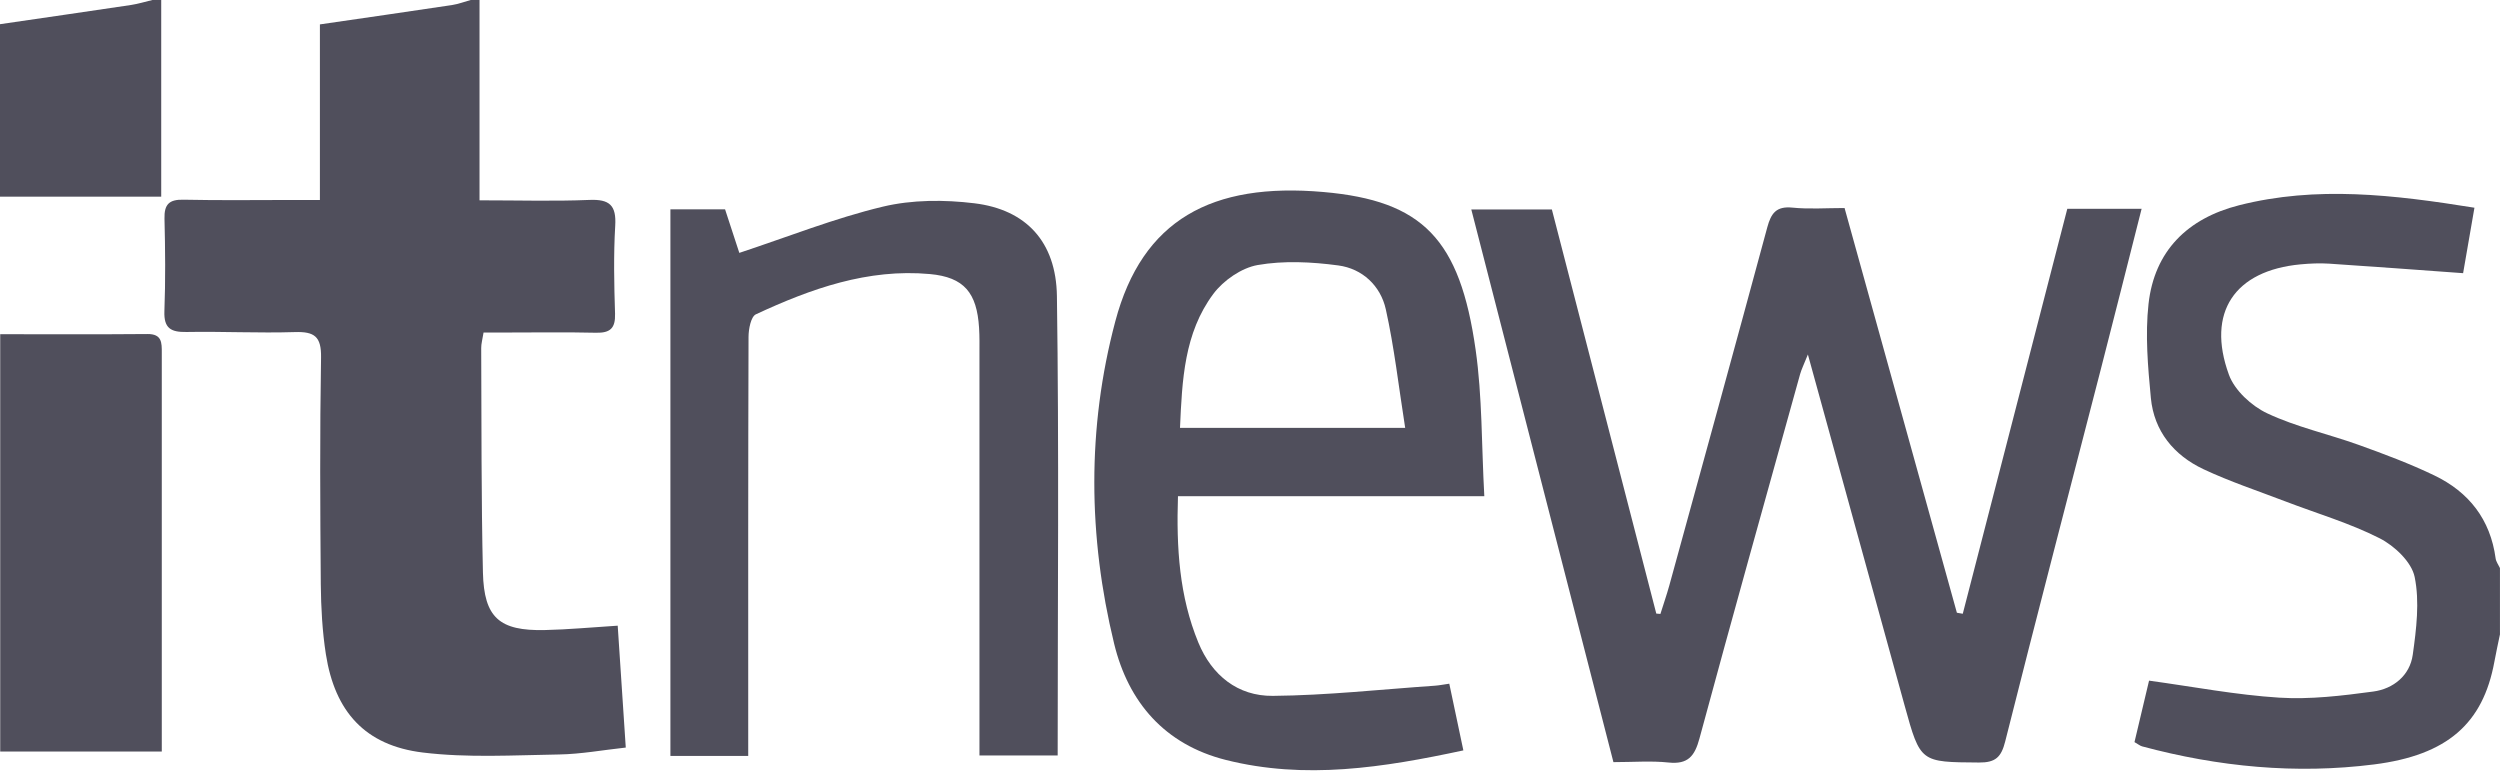
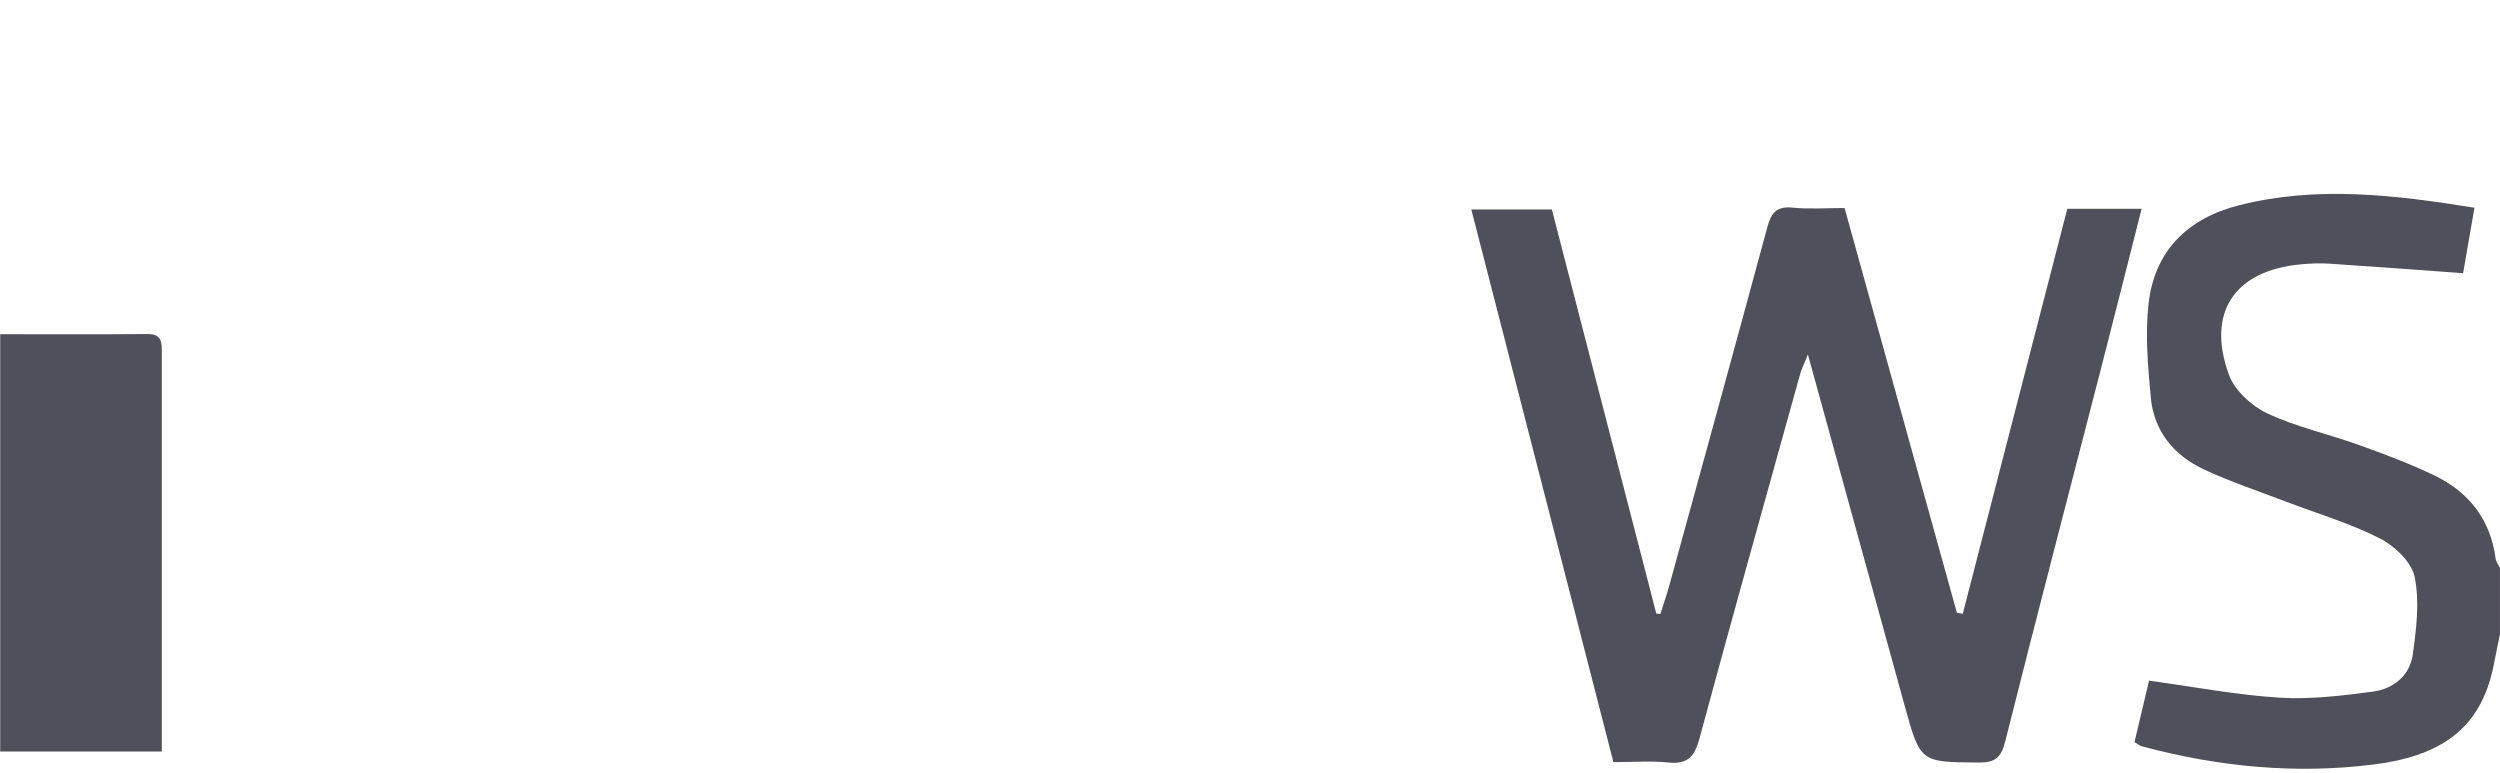
<svg xmlns="http://www.w3.org/2000/svg" width="304" height="94" viewBox="0 0 304 94" fill="none">
  <g clip-path="url(#clip0_4796_64088)">
-     <path d="M58.31 0V24.359C63.108 24.359 67.39 24.488 71.661 24.311C74.122 24.208 74.962 24.957 74.811 27.45C74.601 31.005 74.677 34.586 74.79 38.151C74.844 39.929 74.192 40.5 72.463 40.462C68.79 40.376 65.117 40.435 61.444 40.435C60.572 40.435 59.705 40.435 58.8 40.435C58.665 41.286 58.509 41.808 58.515 42.325C58.558 51.427 58.515 60.529 58.725 69.625C58.854 75.113 60.733 76.734 66.237 76.615C69.081 76.556 71.925 76.281 75.113 76.082C75.442 81.031 75.754 85.787 76.093 90.903C73.26 91.21 70.632 91.7 67.999 91.743C62.462 91.83 56.867 92.174 51.406 91.506C44.399 90.65 40.721 86.546 39.627 79.556C39.191 76.75 39.035 73.879 39.008 71.036C38.933 61.848 38.884 52.655 39.04 43.467C39.083 40.909 38.227 40.306 35.841 40.381C31.457 40.521 27.063 40.289 22.679 40.37C20.772 40.403 19.911 39.918 19.991 37.834C20.131 34.091 20.094 30.337 20.002 26.594C19.959 24.86 20.552 24.241 22.318 24.284C26.794 24.381 31.274 24.316 35.755 24.316C36.714 24.316 37.672 24.316 38.9 24.316V2.967C44.41 2.165 49.693 1.406 54.965 0.614C55.736 0.495 56.479 0.21 57.238 0H58.315L58.31 0Z" fill="#504F5C" />
    <path d="M304 77.111C303.768 78.231 303.521 79.351 303.316 80.471C301.937 87.963 297.623 91.824 288.683 92.955C279.167 94.162 269.753 93.246 260.495 90.763C260.247 90.699 260.027 90.51 259.553 90.241C260.14 87.763 260.743 85.222 261.325 82.766C266.737 83.509 271.918 84.505 277.142 84.834C280.933 85.071 284.806 84.602 288.592 84.091C291.031 83.762 293.04 82.141 293.39 79.626C293.827 76.497 294.241 73.179 293.622 70.158C293.25 68.338 291.172 66.372 289.357 65.451C285.721 63.604 281.736 62.441 277.901 60.97C274.568 59.694 271.164 58.568 267.943 57.055C264.341 55.358 261.933 52.434 261.545 48.4C261.185 44.603 260.845 40.721 261.26 36.961C261.976 30.504 266.015 26.551 272.263 24.962C281.677 22.571 291.069 23.68 300.892 25.258C300.397 28.107 299.939 30.757 299.514 33.218C293.907 32.814 288.565 32.41 283.222 32.06C282.064 31.985 280.89 32.039 279.732 32.147C271.74 32.901 268.272 37.979 271.035 45.562C271.73 47.474 273.787 49.364 275.688 50.258C279.215 51.922 283.115 52.768 286.815 54.098C289.917 55.213 293.024 56.376 295.997 57.803C300.214 59.823 302.831 63.162 303.467 67.896C303.521 68.305 303.811 68.682 303.995 69.076V77.106L304 77.111Z" fill="#504F5C" />
-     <path d="M19.604 0V23.917H0V2.941C5.229 2.176 10.593 1.406 15.952 0.603C16.819 0.469 17.67 0.205 18.526 0H19.604Z" fill="#504F5C" />
    <path d="M251.378 25.387H260.42C258.745 31.99 257.124 38.437 255.465 44.878C251.577 59.968 247.635 75.048 243.832 90.16C243.353 92.072 242.653 92.739 240.644 92.723C233.53 92.669 233.519 92.75 231.607 85.814C227.751 71.827 223.9 57.841 219.84 43.106C219.344 44.345 219.059 44.905 218.892 45.502C214.788 60.259 210.657 75.01 206.656 89.793C206.079 91.926 205.277 92.971 202.902 92.723C200.785 92.497 198.62 92.675 196.192 92.675C190.434 70.287 184.699 47.991 178.909 25.468H188.706C192.922 41.786 197.161 58.196 201.405 74.612L201.906 74.655C202.266 73.502 202.665 72.36 202.988 71.197C206.979 56.683 210.975 42.174 214.901 27.644C215.364 25.937 215.989 25.048 217.96 25.247C219.99 25.452 222.058 25.296 224.299 25.296C228.871 41.776 233.417 58.142 237.957 74.509L238.673 74.633C242.906 58.229 247.145 41.819 251.383 25.393L251.378 25.387Z" fill="#504F5C" />
-     <path d="M180.493 60.335H143.241C143.036 66.604 143.402 72.506 145.718 78.134C147.366 82.136 150.517 84.656 154.771 84.618C161.352 84.559 167.923 83.832 174.504 83.38C175.016 83.342 175.522 83.24 176.233 83.137C176.804 85.835 177.348 88.415 177.945 91.248C168.192 93.343 158.687 94.835 149.052 92.406C141.641 90.537 137.209 85.405 135.475 78.258C132.313 65.23 132.173 52.052 135.62 39.078C138.9 26.718 147.361 22.156 160.916 23.347C173.018 24.402 177.531 29.088 179.437 42.535C180.25 48.244 180.148 54.082 180.493 60.34V60.335ZM170.869 52.025C170.072 46.968 169.544 42.234 168.515 37.613C167.88 34.753 165.666 32.664 162.731 32.276C159.505 31.845 156.112 31.673 152.94 32.227C150.964 32.572 148.761 34.102 147.538 35.744C143.989 40.505 143.747 46.224 143.488 52.025H170.869Z" fill="#504F5C" />
-     <path d="M90.984 91.921H81.522V25.452H88.167C88.77 27.299 89.395 29.206 89.901 30.751C95.847 28.786 101.502 26.529 107.356 25.129C110.911 24.278 114.837 24.273 118.494 24.72C124.752 25.484 128.425 29.378 128.521 36.002C128.785 54.545 128.613 73.098 128.613 91.867H119.102V88.835C119.102 73.578 119.102 58.32 119.102 43.063C119.102 41.991 119.124 40.919 119.054 39.853C118.784 35.609 117.249 33.708 113.081 33.326C105.53 32.636 98.605 35.108 91.916 38.221C91.307 38.507 91.022 40.025 91.022 40.973C90.968 56.855 90.984 72.737 90.984 88.619C90.984 89.664 90.984 90.714 90.984 91.921Z" fill="#504F5C" />
    <path d="M0.026 40.64C6.134 40.64 12.031 40.672 17.928 40.618C19.695 40.602 19.678 41.669 19.673 42.896C19.662 49.758 19.673 56.614 19.673 63.475C19.673 71.672 19.673 79.868 19.673 88.065C19.673 89.11 19.673 90.16 19.673 91.388H0.026V40.64Z" fill="#504F5C" />
  </g>
  <defs>
    <clipPath id="clip0_4796_64088">
      <rect width="304" height="93.655" fill="white" />
    </clipPath>
  </defs>
</svg>